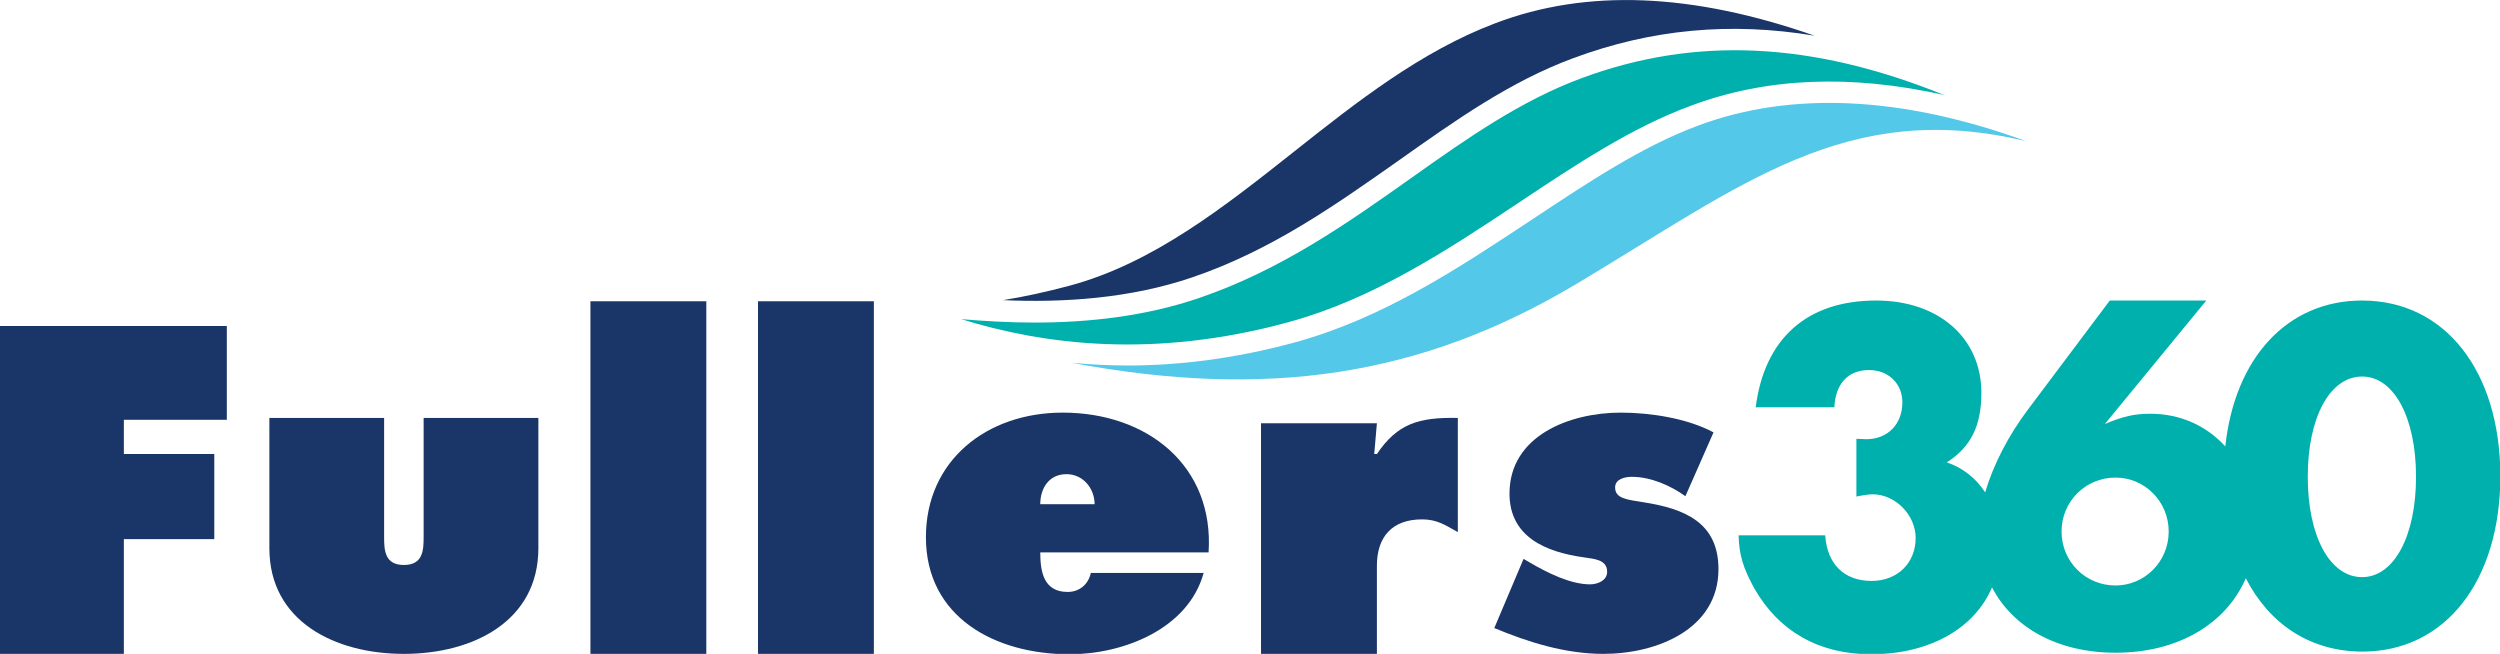
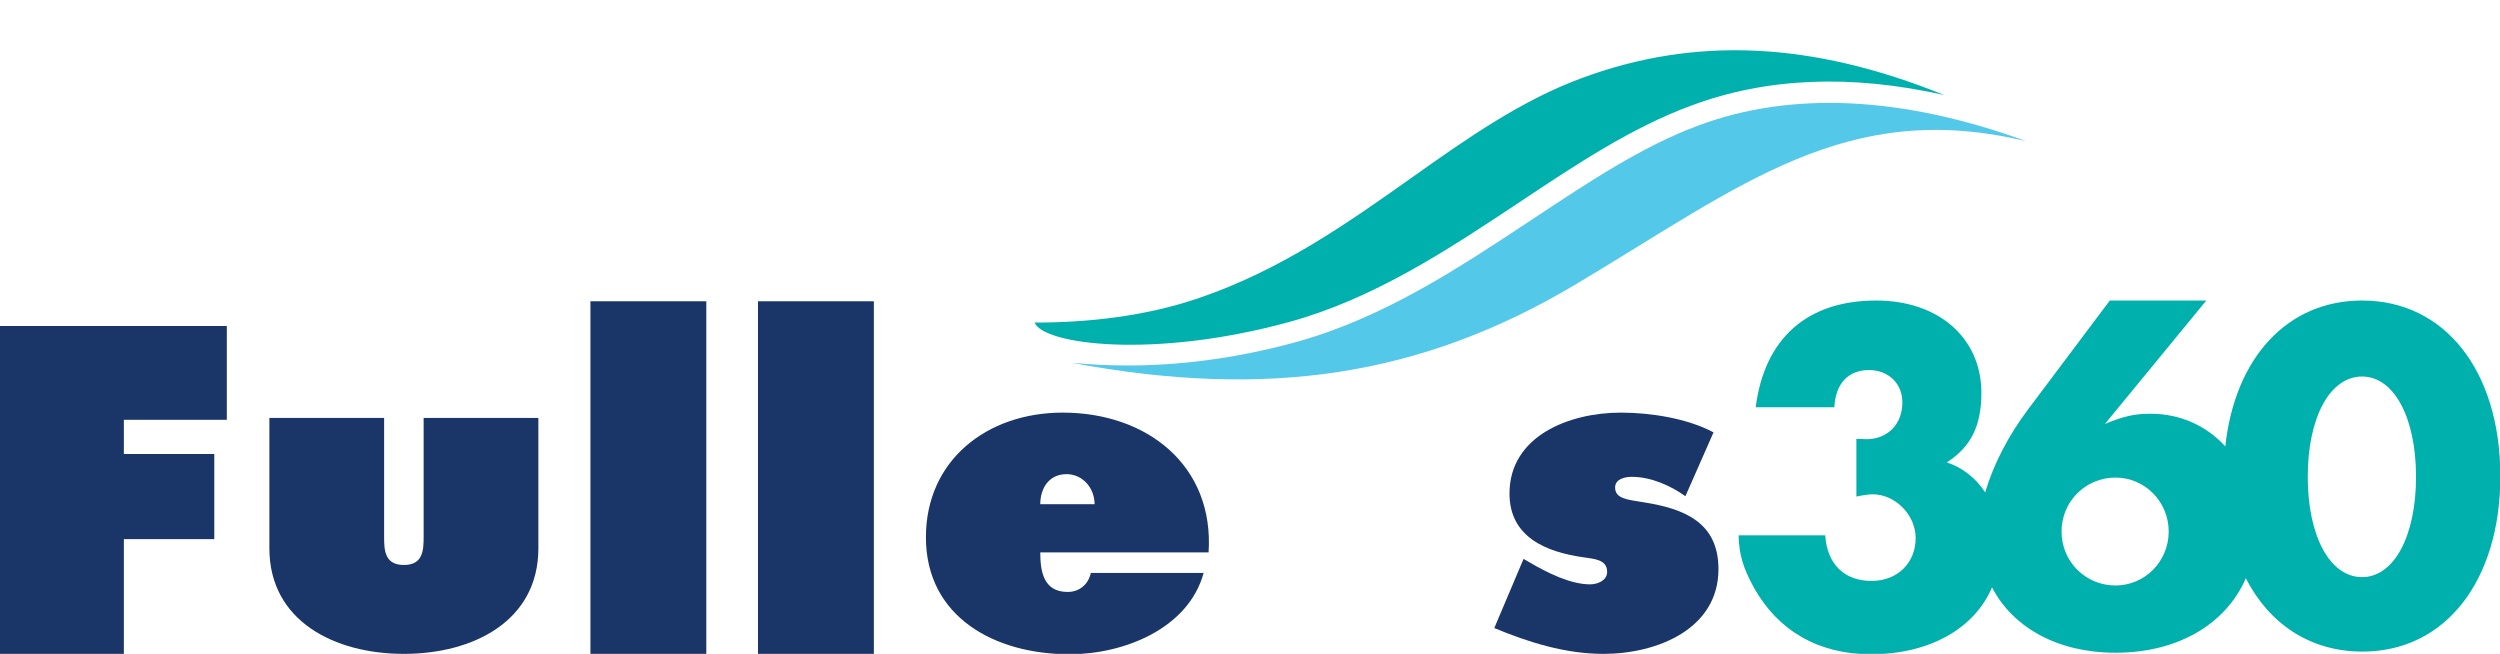
<svg xmlns="http://www.w3.org/2000/svg" version="1.1" id="Layer_1" x="0px" y="0px" viewBox="0 0 658 172.1" style="enable-background:new 0 0 658 172.1;" xml:space="preserve">
  <style type="text/css">
	.st0{fill:#00B0AD;}
	.st1{fill:#1A3668;}
	.st2{fill:#54C8E8;}
</style>
  <g>
    <path class="st0" d="M621.7,79.1c-19.7,0-33.5,15.1-36,38.4c-4.9-5.4-11.8-8.6-19.7-8.6c-4.1,0-7,0.6-12,2.7l26.7-32.5l-25.4,0   l-21.4,28.5c-5.3,7-9.3,14.8-11.4,22c-2.4-3.7-5.9-6.5-10.1-7.9c6.4-4.1,9.1-9.7,9.1-18.3c0-14.4-11.2-24.3-27.7-24.3   c-18.2,0-29.4,10-31.7,28.1l20.7,0c0.3-6.2,3.6-9.8,9.1-9.8c5.2,0,8.8,3.6,8.8,8.5c0,5.8-3.9,9.7-9.5,9.7c-0.4,0-1.7-0.1-2.6-0.1   v15.2c1.8-0.4,3.4-0.6,4.3-0.6c5.9,0,11.3,5.4,11.3,11.5c0,6.6-4.8,11.3-11.6,11.3c-7.2,0-11.7-4.4-12.2-12l-22.8,0   c0.1,5.2,1.3,8.8,4.1,13.9c6.4,11.3,17,17.4,30.7,17.4c15.5,0,27.3-6.8,31.9-17.6c5.5,10.6,17.3,17.2,32.5,17.2   c16.5,0,29.1-7.6,34.3-19.6c6.2,12.1,17,19.3,30.7,19.3c21.8,0,36.3-18.6,36.3-46.3C658,97.6,643.5,79.1,621.7,79.1z M556.8,154.1   c-7.9,0-14.2-6.3-14.2-14.2c0-7.9,6.3-14.2,14.2-14.2c7.7,0,14,6.3,14,14.2C570.8,147.8,564.5,154.1,556.8,154.1z M621.7,151.9   c-8.5,0-14.3-10.8-14.3-26.4c0-15.6,5.8-26.4,14.3-26.4c8.4,0,14.2,10.8,14.2,26.4C635.9,141.1,630.1,151.9,621.7,151.9z" />
    <polygon class="st1" points="0,85.8 59.7,85.8 59.7,110.5 32.6,110.5 32.6,119.5 56.4,119.5 56.4,141.9 32.6,141.9 32.6,172.1    0,172.1  " />
    <path class="st1" d="M101.1,110v31.4c0,3.5,0.2,7.3,5.2,7.3c5,0,5.2-3.8,5.2-7.3V110h30.2v34.3c0,19.2-17.2,27.8-35.4,27.8   c-18.2,0-35.4-8.6-35.4-27.8V110H101.1z" />
    <rect x="155.4" y="79.3" class="st1" width="30.5" height="92.8" />
    <rect x="199.5" y="79.3" class="st1" width="30.5" height="92.8" />
    <path class="st1" d="M279.7,108.6c-20,0-36,12.6-36,32.8c0,21,18.1,30.8,37.8,30.8c14.4,0,31.3-6.8,35.3-21.4h-29.7   c-0.6,2.9-2.9,5-6.1,5c-6.4,0-7.2-5.5-7.2-10.4h44.3C319.6,122.6,302,108.6,279.7,108.6z M273.8,132.7c0-4.2,2.3-7.9,6.9-7.9   c4.4,0,7.4,3.8,7.4,7.9H273.8z" />
-     <path class="st1" d="M383.6,140c-3.2-1.8-5.4-3.3-9.3-3.3c-7.9,0-11.9,4.6-11.9,12.2v23.3h-30.5v-60.8h30.5l-0.7,8.1h0.7   c5.4-8,11-9.7,21.3-9.5V140z" />
    <path class="st1" d="M401,147.1l1.9,1.1c4.3,2.5,10.4,5.6,15.6,5.6c2,0,4.5-1,4.5-3.3c0-3.3-3.6-3.4-6.1-3.8   c-10.1-1.4-19.6-5.4-19.6-16.8c0-15.2,15.8-21.3,29.3-21.3c7.8,0,17.5,1.5,24.4,5.2l-7.4,16.8c-3.9-2.8-9.1-5.1-14.1-5.1   c-1.9,0-4.4,0.6-4.4,2.8c0,3,3.3,3.2,7.5,3.9c10.9,1.7,19.7,5.4,19.7,17.6c0,15.8-16.2,22.3-30.3,22.3c-9.9,0-19.6-3-28.7-6.8   L401,147.1z" />
  </g>
  <g>
    <path class="st2" d="M447.1,33C432.2,38.5,418,48,402.9,58c-19.2,12.7-39.1,25.9-62.4,32.2c-15.9,4.3-30.5,6-43.8,6   c-5.1,0-10-0.3-14.6-0.7c51,9.5,91.7,3.9,133.2-21c43.2-25.8,70.9-48.7,118.1-37.3C500.8,25.3,471.6,23.9,447.1,33z" />
-     <path class="st0" d="M339.1,84.8c22.4-6.1,41.9-19,60.7-31.5c15.3-10.2,29.8-19.8,45.3-25.5c19.9-7.4,41.9-8.3,66.6-2.8   c-34.9-14.1-65.6-15.5-95.5-4.4c-15.9,5.9-29.9,15.7-44.7,26.2c-16.8,11.9-34.2,24.2-55.8,31.6c-14.3,4.9-29.4,6.5-43.4,6.5   c-6.8,0-13.3-0.4-19.3-0.9C274.6,90.7,303.6,94.5,339.1,84.8z" />
-     <path class="st1" d="M393.6,6.1c-19.6,7.4-36.6,20.8-53,33.8c-18.2,14.4-37.1,29.4-59.1,35.3c-6,1.6-11.9,2.9-17.5,3.8   c15.7,0.7,33.4-0.4,49.8-6c20.9-7.1,37.9-19.2,54.4-30.8c15.1-10.7,29.4-20.8,45.9-26.9c20.5-7.6,41.3-9.6,63.5-5.9   C445.3-1.9,417.6-3,393.6,6.1z" />
+     <path class="st0" d="M339.1,84.8c22.4-6.1,41.9-19,60.7-31.5c15.3-10.2,29.8-19.8,45.3-25.5c19.9-7.4,41.9-8.3,66.6-2.8   c-34.9-14.1-65.6-15.5-95.5-4.4c-15.9,5.9-29.9,15.7-44.7,26.2c-16.8,11.9-34.2,24.2-55.8,31.6c-14.3,4.9-29.4,6.5-43.4,6.5   C274.6,90.7,303.6,94.5,339.1,84.8z" />
  </g>
</svg>